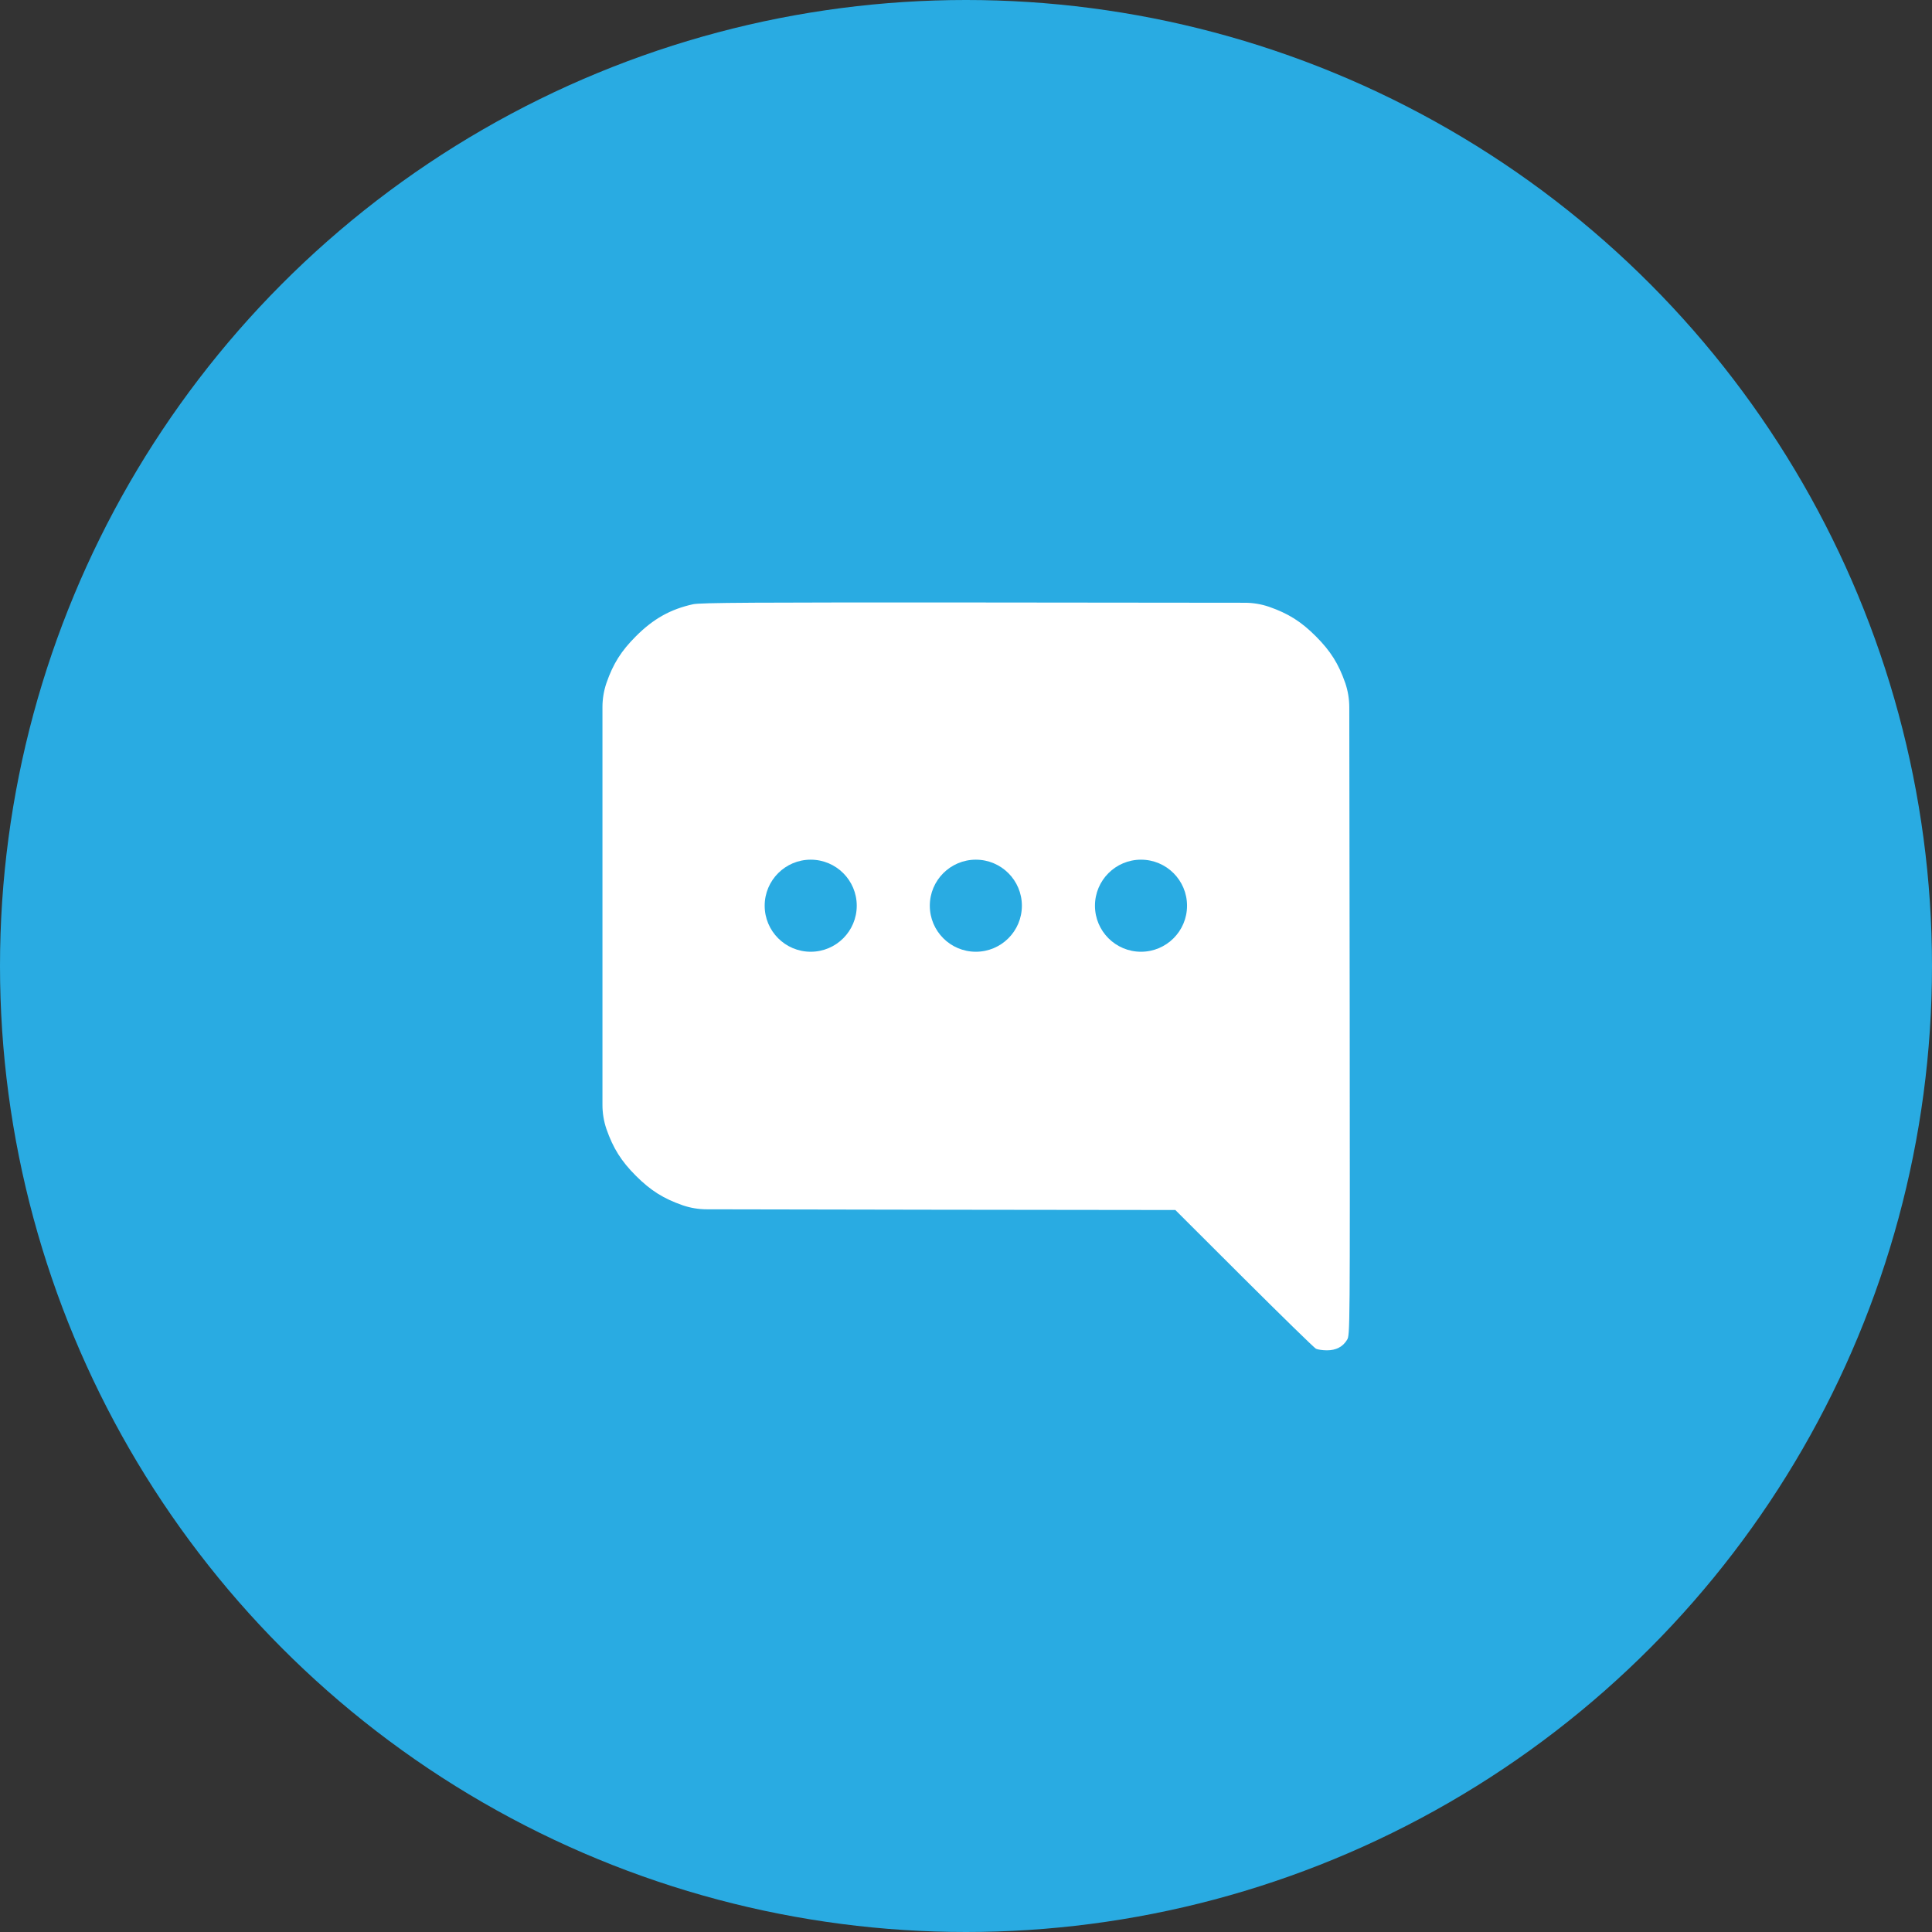
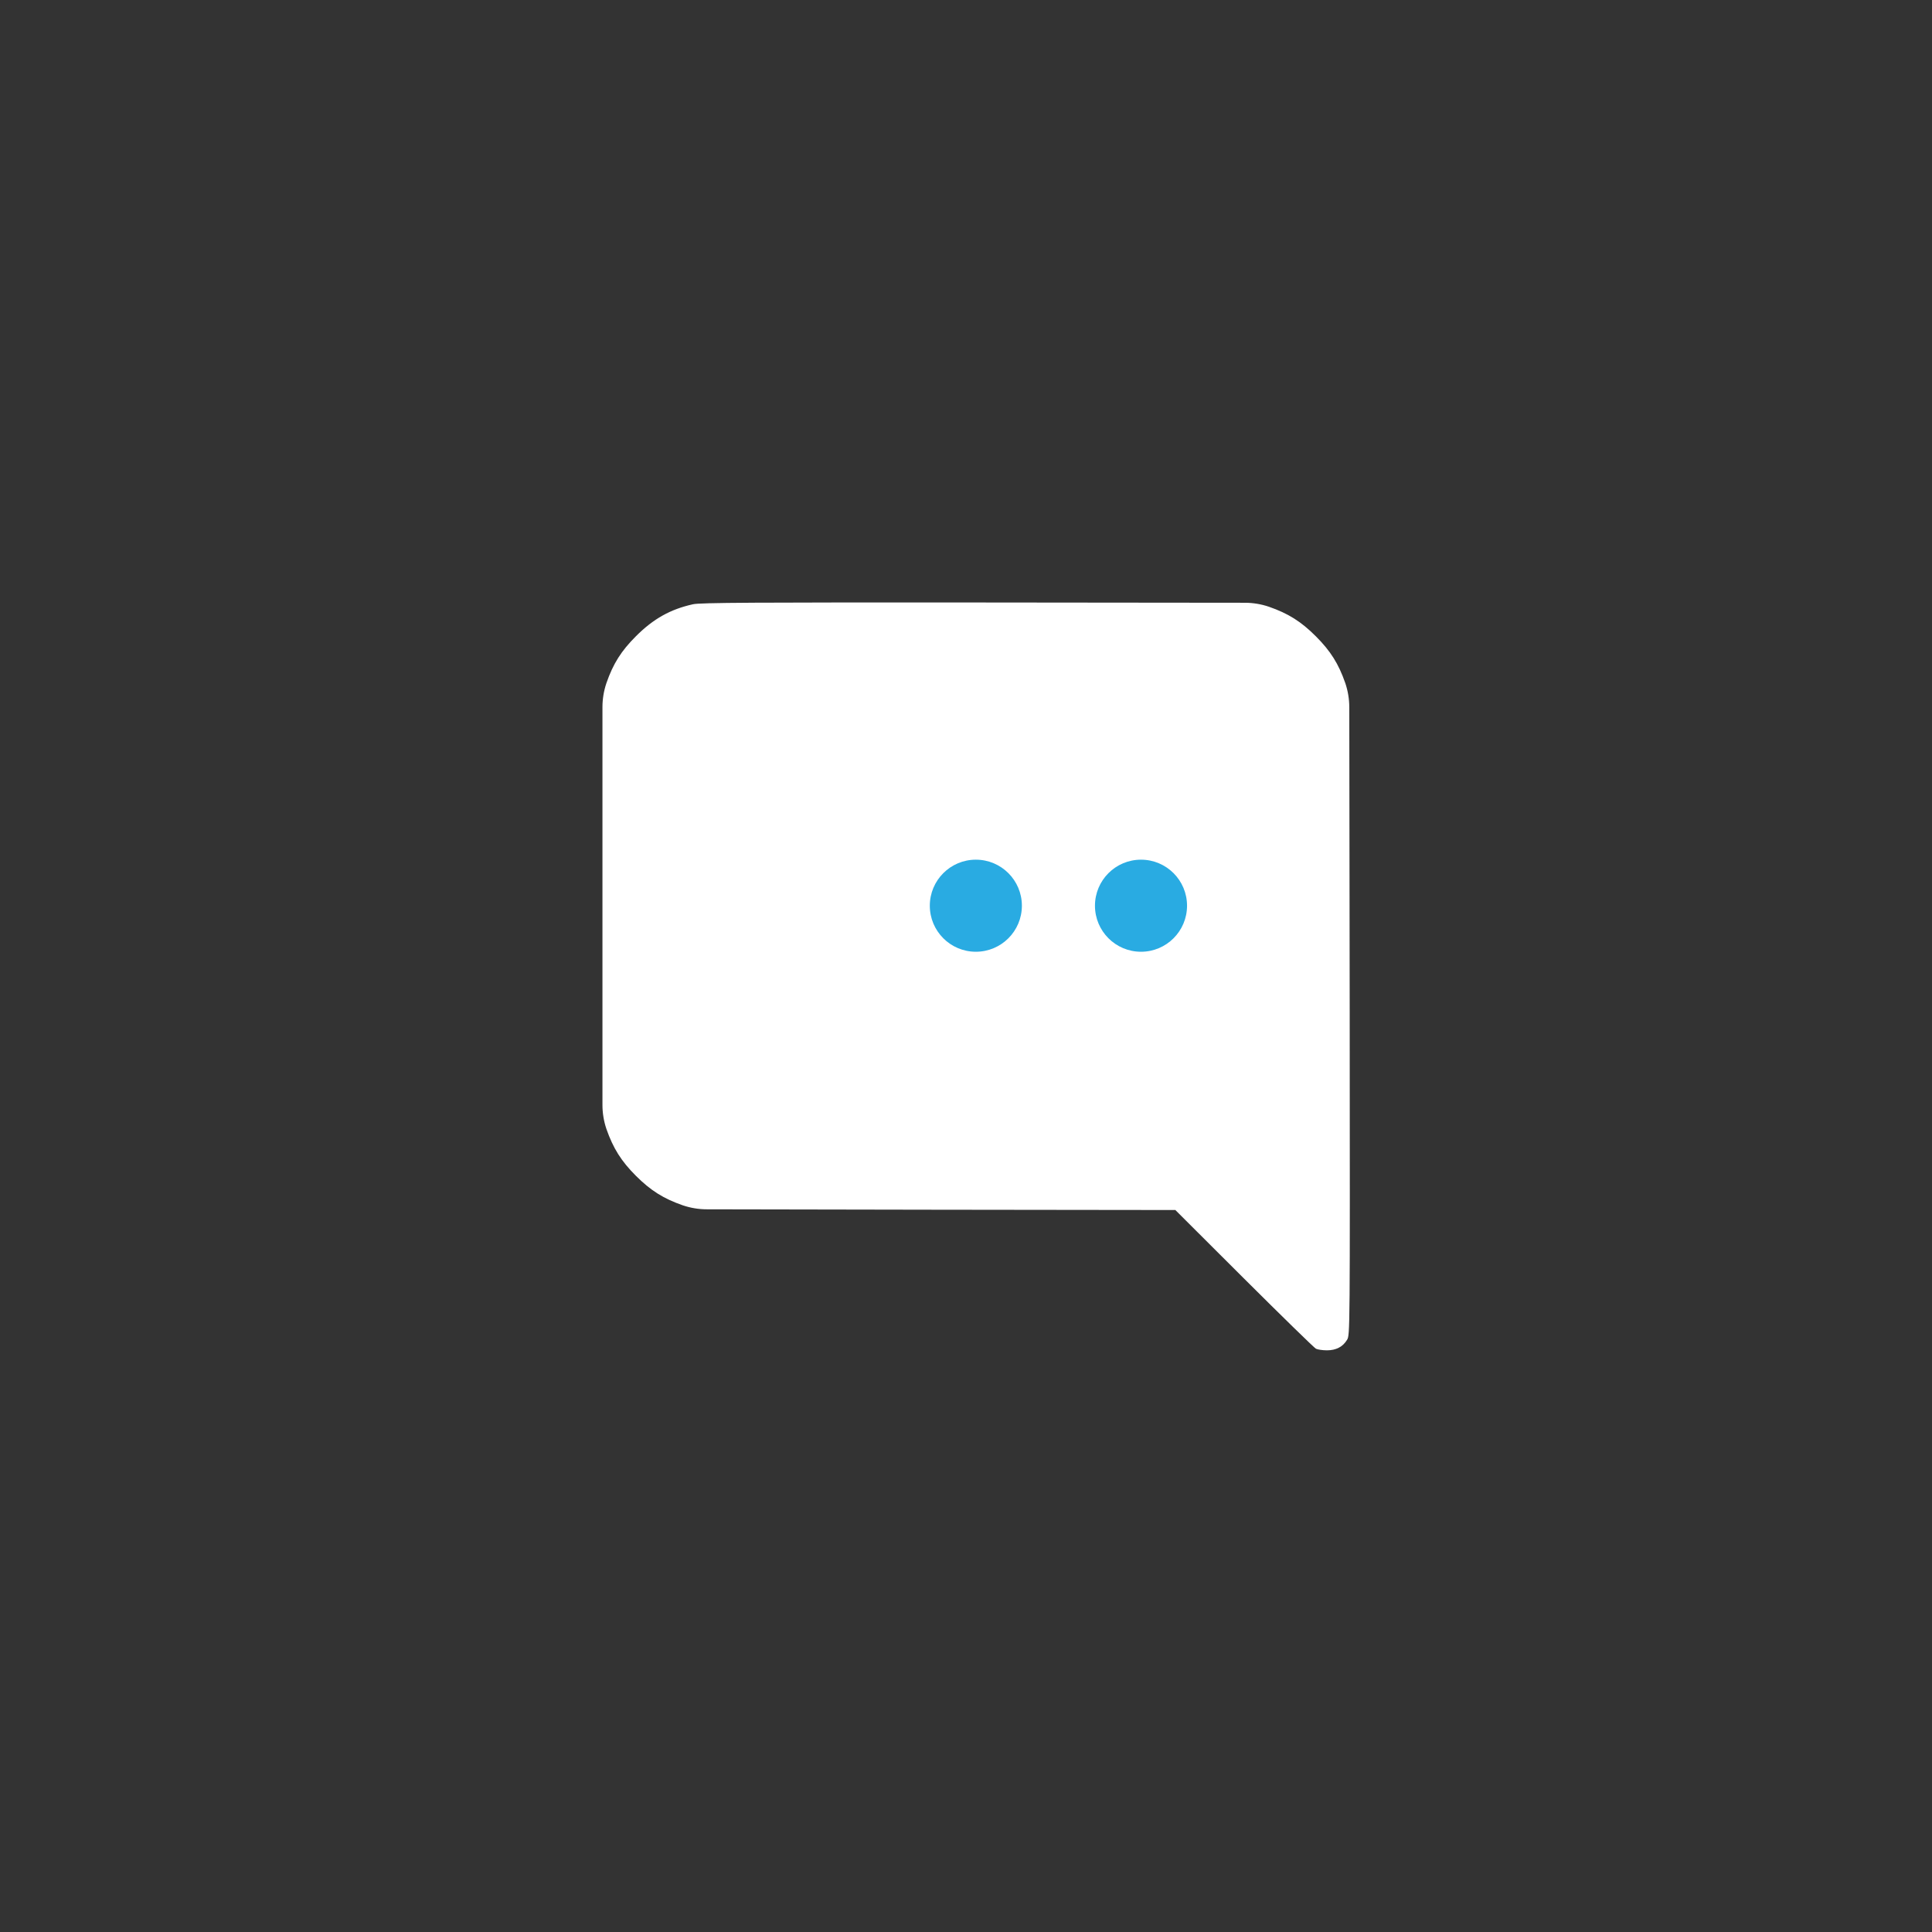
<svg xmlns="http://www.w3.org/2000/svg" width="93" height="93" viewBox="0 0 93 93" fill="none">
  <rect x="0" y="0" width="93" height="93" fill="#333333" stroke="none" />
-   <circle cx="46.5" cy="46.5" r="46.5" fill="#29ABE2" />
  <path d="M33.362 29.086C32.278 29.325 31.455 29.782 30.611 30.627C29.901 31.337 29.514 31.949 29.19 32.885V32.885C29.064 33.258 29 33.648 29 34.042V43.613V53.185C29 53.578 29.064 53.969 29.19 54.342V54.342C29.514 55.27 29.901 55.89 30.611 56.6C31.322 57.311 31.941 57.698 32.869 58.021V58.021C33.242 58.147 33.633 58.212 34.026 58.212L45.005 58.232L56.577 58.246L59.884 61.546C61.706 63.361 63.261 64.88 63.345 64.923C63.43 64.965 63.669 65 63.873 65C64.316 65 64.64 64.831 64.844 64.493C64.984 64.261 64.984 64.142 64.97 48.855L64.95 34.042C64.949 33.648 64.885 33.258 64.759 32.885V32.885C64.436 31.956 64.049 31.337 63.338 30.627C62.628 29.916 62.008 29.529 61.08 29.206V29.206C60.707 29.08 60.316 29.015 59.923 29.015L47.151 29.002C36.274 28.995 33.706 29.009 33.362 29.086Z" fill="white" />
  <path d="M38.301 41.468C37.675 41.707 37.091 42.326 36.915 42.938C36.789 43.402 36.852 44.211 37.042 44.612C37.253 45.034 37.675 45.456 38.097 45.668C38.371 45.801 38.54 45.829 39.096 45.829C39.877 45.829 40.236 45.696 40.707 45.224C41.178 44.753 41.312 44.394 41.312 43.613C41.312 43.058 41.284 42.889 41.15 42.614C40.939 42.192 40.517 41.77 40.095 41.559C39.68 41.355 38.723 41.306 38.301 41.468Z" fill="white" />
  <path d="M46.18 41.468C45.554 41.707 44.97 42.326 44.794 42.938C44.668 43.402 44.731 44.211 44.921 44.612C45.132 45.034 45.554 45.456 45.976 45.667C46.251 45.801 46.419 45.829 46.975 45.829C47.756 45.829 48.115 45.696 48.586 45.224C49.058 44.753 49.191 44.394 49.191 43.613C49.191 43.057 49.163 42.889 49.029 42.614C48.819 42.192 48.396 41.77 47.974 41.559C47.559 41.355 46.602 41.306 46.18 41.468Z" fill="white" />
-   <path d="M54.06 41.468C53.434 41.707 52.85 42.326 52.674 42.938C52.548 43.402 52.611 44.211 52.801 44.612C53.012 45.034 53.434 45.456 53.856 45.667C54.13 45.801 54.299 45.829 54.855 45.829C55.636 45.829 55.995 45.696 56.466 45.224C56.938 44.753 57.071 44.394 57.071 43.613C57.071 43.057 57.043 42.889 56.909 42.614C56.698 42.192 56.276 41.77 55.854 41.559C55.439 41.355 54.482 41.306 54.06 41.468Z" fill="white" />
-   <circle cx="39.025" cy="43.598" r="2.216" fill="#29ABE2" />
  <circle cx="46.974" cy="43.598" r="2.216" fill="#29ABE2" />
  <circle cx="54.924" cy="43.598" r="2.216" fill="#29ABE2" />
</svg>